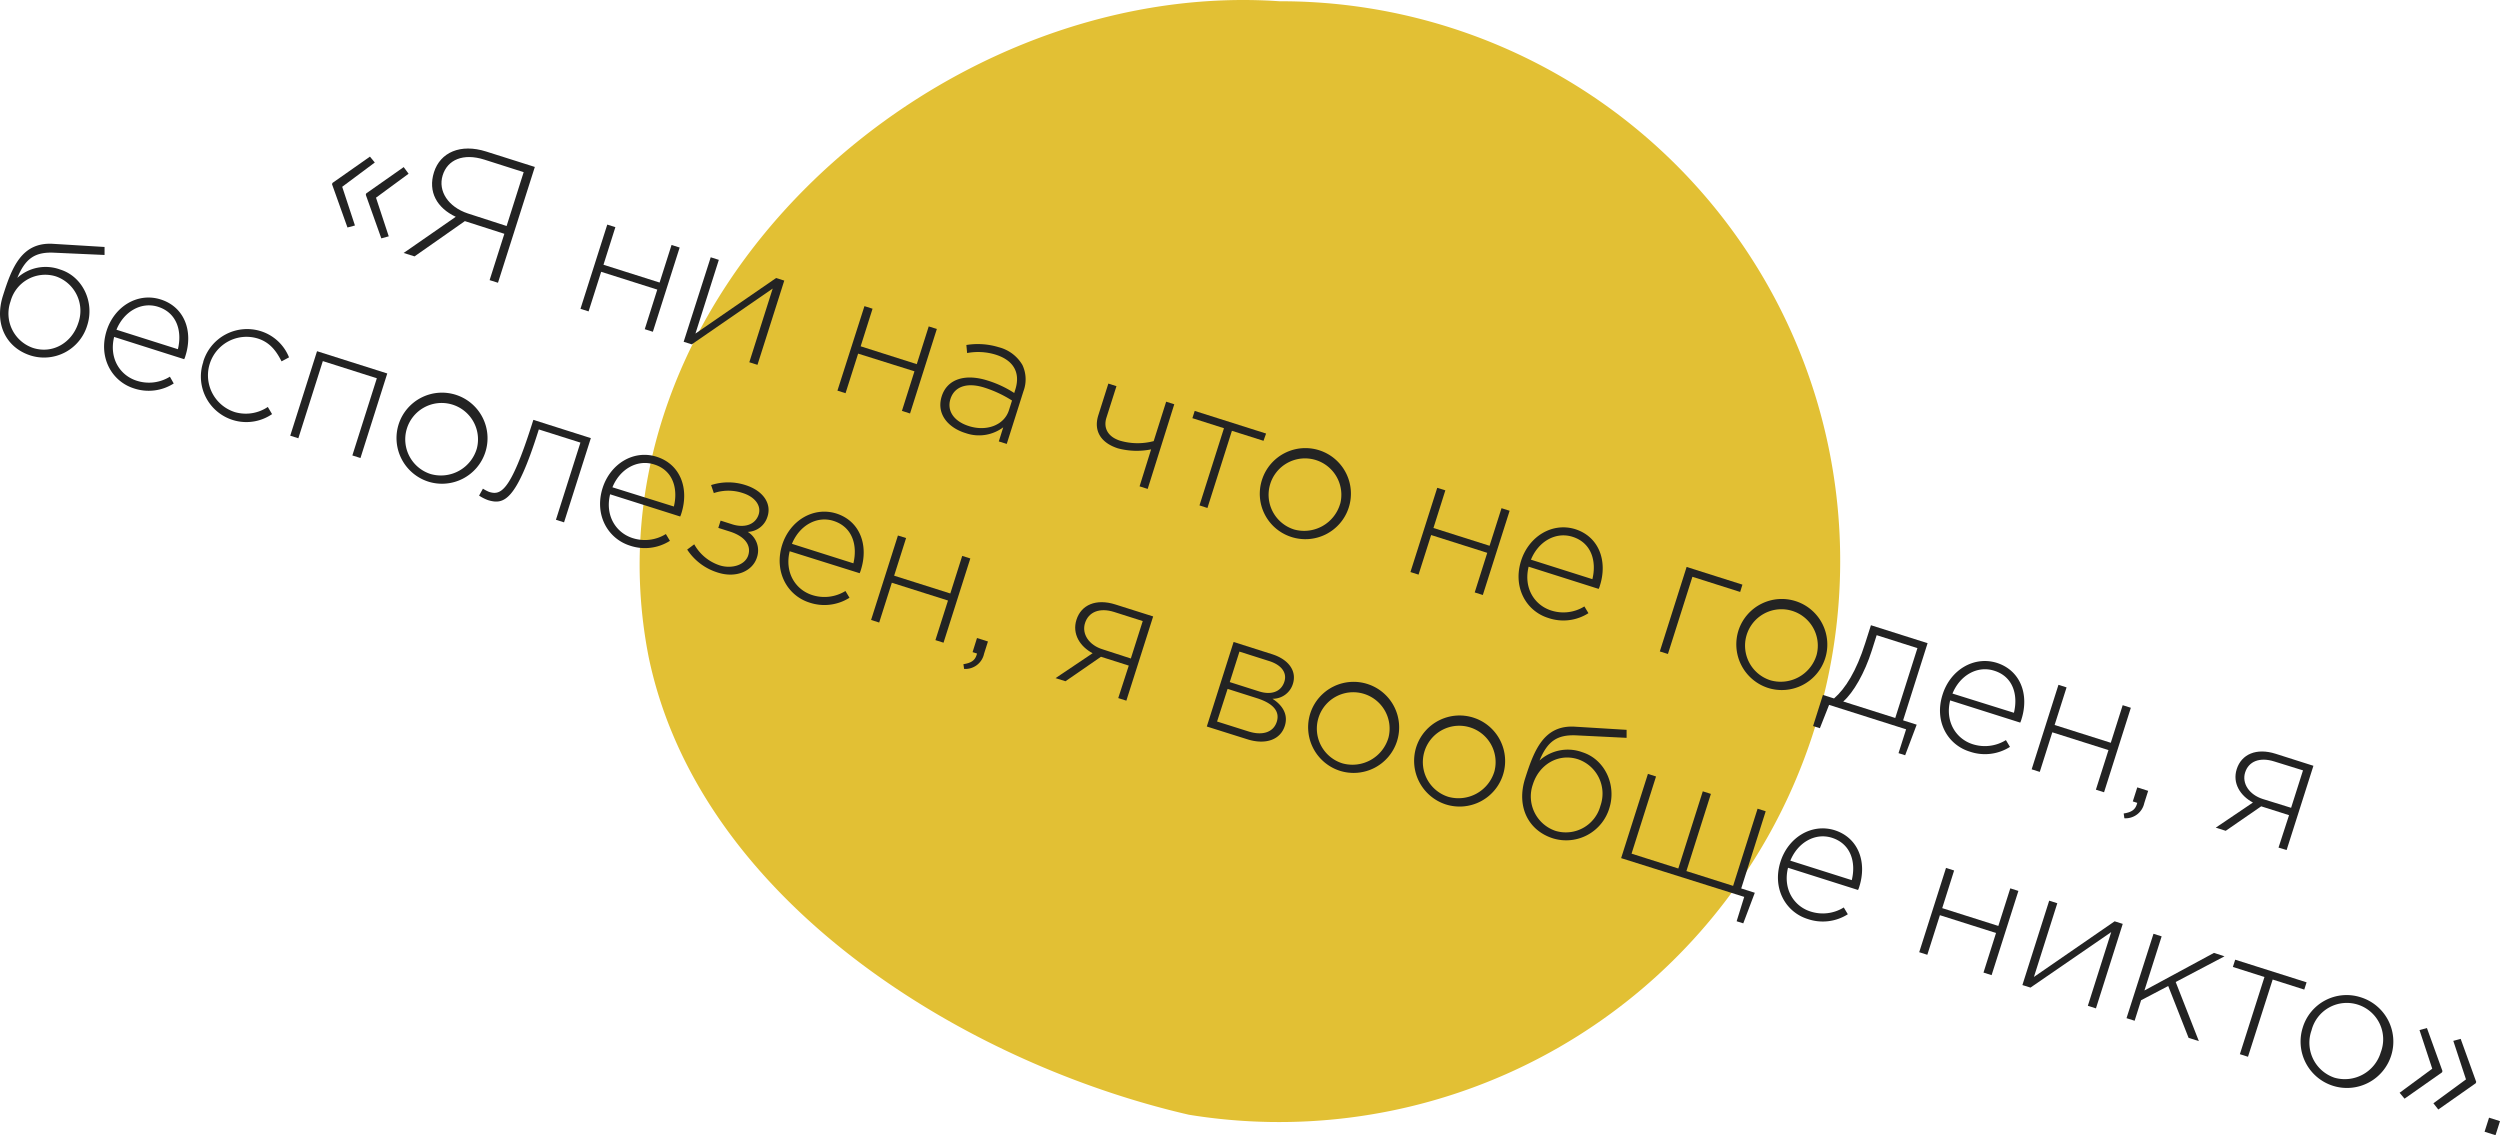
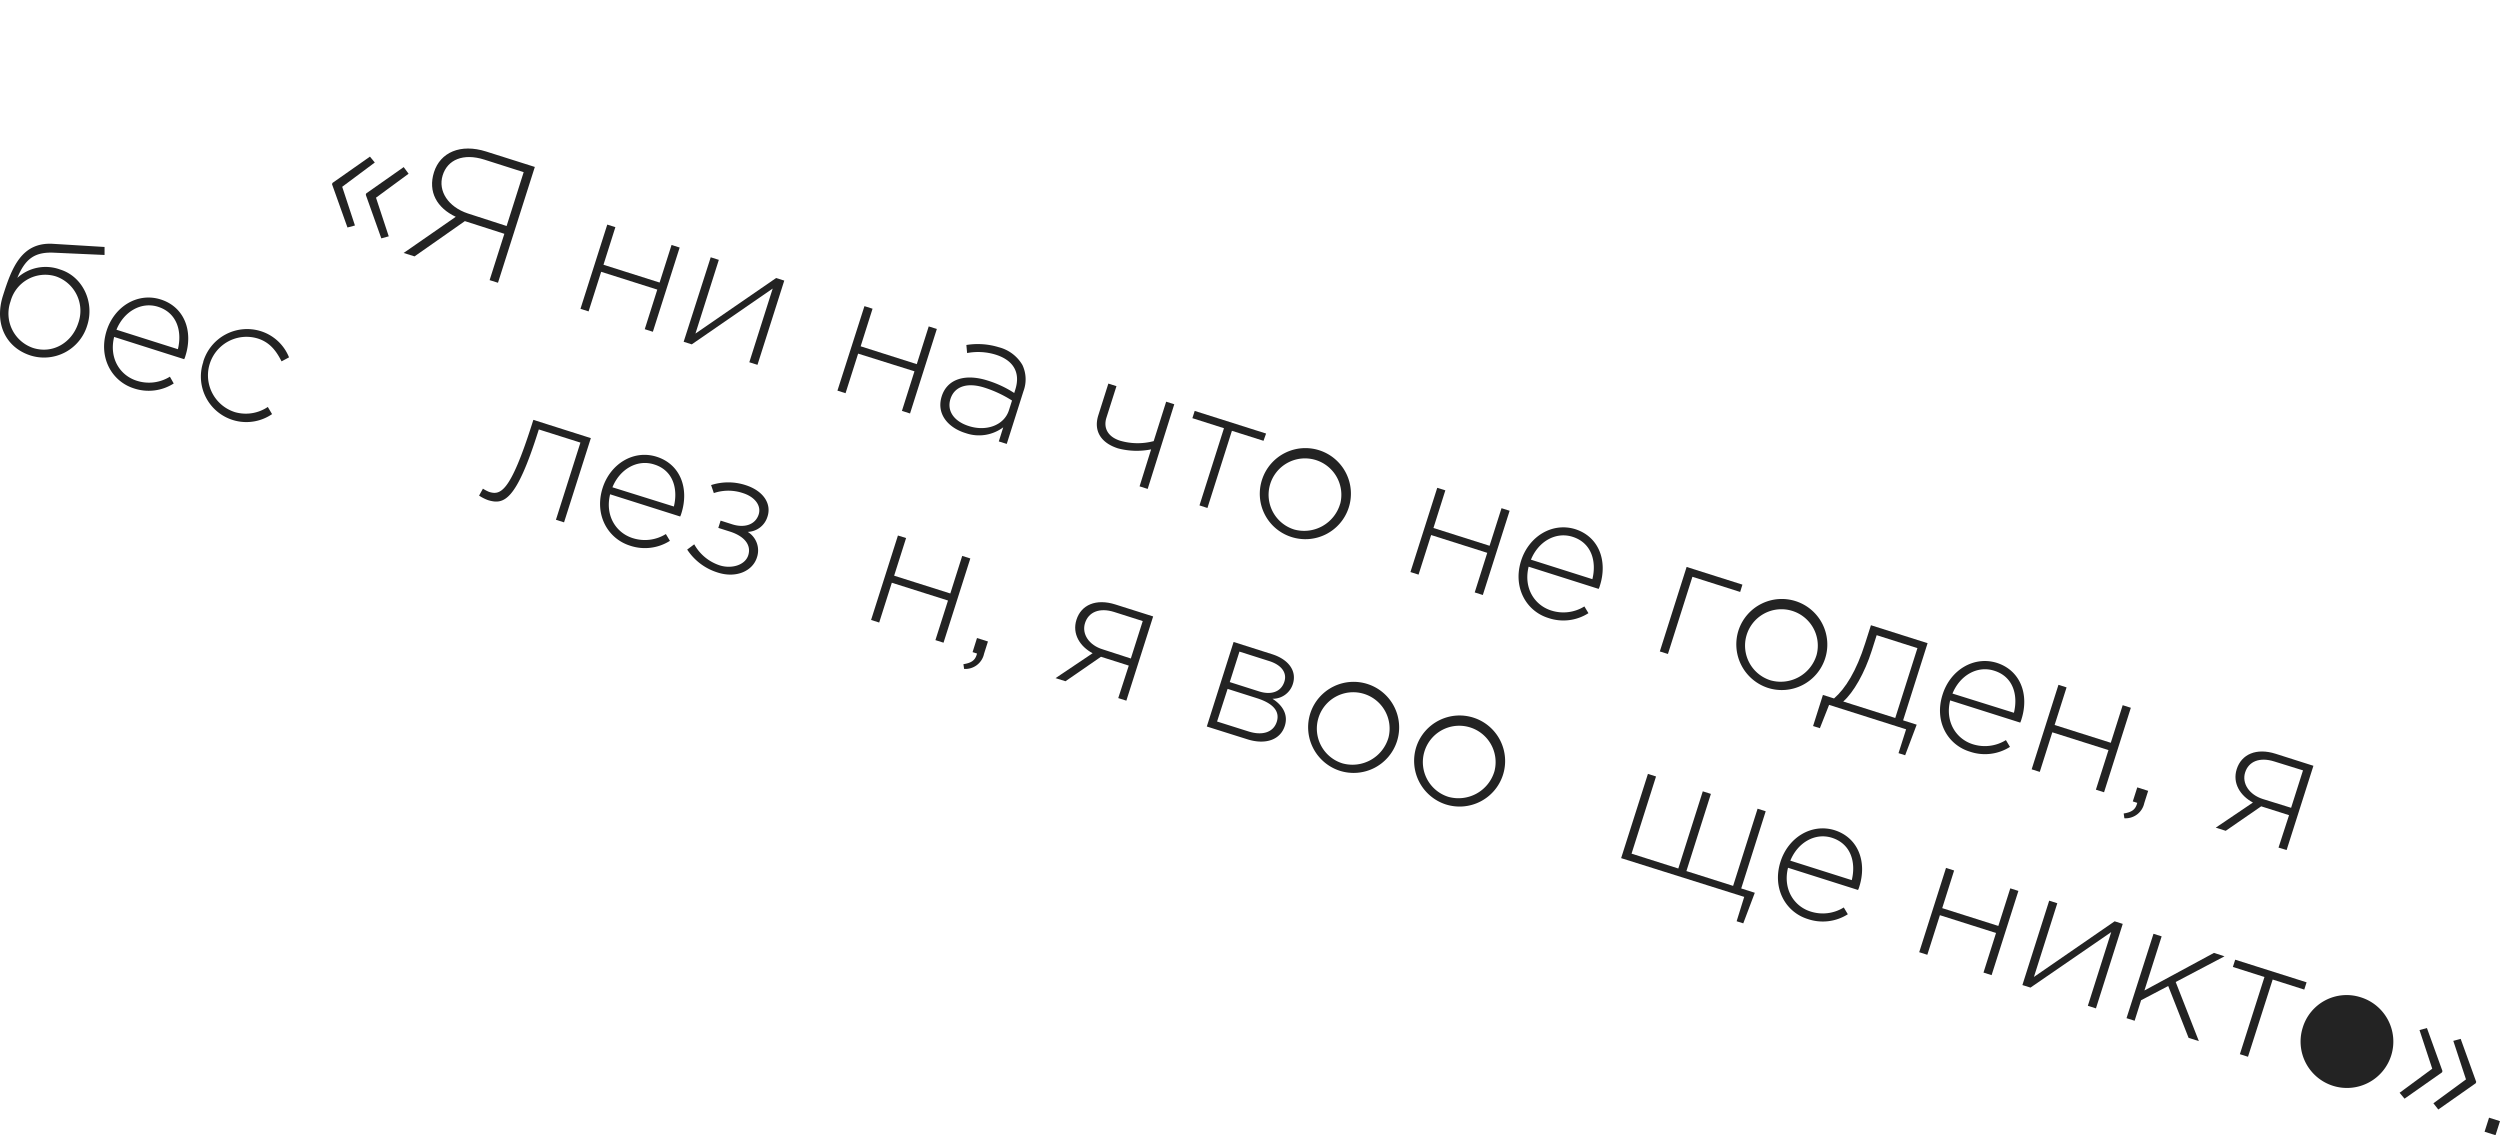
<svg xmlns="http://www.w3.org/2000/svg" viewBox="0 0 474.87 215.63">
  <defs>
    <style>.cls-1{fill:#e2c034;}.cls-2{fill:#232323;}</style>
  </defs>
  <title>yellow 1</title>
  <g id="Слой_2" data-name="Слой 2">
    <g id="Слой_1-2" data-name="Слой 1">
      <g id="Слой_589" data-name="Слой 589">
        <g id="Слой_2-2" data-name="Слой 2">
          <g id="Слой_284" data-name="Слой 284">
-             <path class="cls-1" d="M349.54,106.68A106.56,106.56,0,0,1,225.82,211.74c-38.68-8.92-82.18-34.54-98-72.18a79.86,79.86,0,0,1-4.59-14.67C109.74,56.66,177.47-4.3,243.06.24A106.26,106.26,0,0,1,349.54,106.68Z" />
-           </g>
+             </g>
          <g id="Слой_280" data-name="Слой 280">
            <path class="cls-2" d="M63.07,35l.08-.25,7.12-5,.92,1.12L65,35.48l2.42,7.35L66,43.21Zm6.41,2,.08-.26,7.12-5L77.61,33l-6.19,4.55,2.42,7.34-1.41.39Z" />
            <path class="cls-2" d="M86.57,41.18C83,39.5,81.25,36.44,82.44,32.7s5-5.47,9.9-3.92l9.25,2.93-7,22L93,53.21l2.8-8.8L88.3,42,78.74,48.7l-2.07-.65Zm9.66,1.75L99.47,32.7,92,30.32c-4-1.27-7,0-7.92,3s1.09,6,4.77,7.22Z" />
            <path class="cls-2" d="M115.35,42.66l1.54.49-2.26,7.14,10.66,3.38,2.27-7.14,1.54.49-5.09,16-1.54-.49,2.38-7.52-10.66-3.38-2.39,7.52-1.54-.49Z" />
            <path class="cls-2" d="M135,48.87l1.54.49-4.44,14,15.32-10.55,1.55.49-5.09,16-1.55-.49,4.44-14L131.4,65.41l-1.54-.49Z" />
            <path class="cls-2" d="M164.2,58.15l1.54.49-2.26,7.14,10.66,3.39L176.41,62l1.54.49-5.09,16.05-1.54-.49,2.38-7.52L163,67.17l-2.39,7.52-1.54-.49Z" />
            <path class="cls-2" d="M178.88,75.27c1.06-3.33,4.52-4.31,8.67-3a20.12,20.12,0,0,1,5.1,2.38l.22-.7c1-3.24-.42-5.53-3.73-6.58a11.33,11.33,0,0,0-5.44-.31l-.14-1.53a13.53,13.53,0,0,1,6.14.42,7.27,7.27,0,0,1,4.5,3.37,6.39,6.39,0,0,1,.2,5l-3.17,10-1.51-.47.84-2.68a7.68,7.68,0,0,1-7.1,1.11C180.16,81.29,177.8,78.67,178.88,75.27Zm12.77,2.64.58-1.83A22.43,22.43,0,0,0,187,73.63c-3.4-1.08-5.73-.15-6.46,2.14s.69,4.27,3.46,5.15C187.29,82,190.73,80.83,191.65,77.91Z" />
            <path class="cls-2" d="M218.65,85.36a13.94,13.94,0,0,1-6.28-.19c-3.15-1-4.72-3.23-3.74-6.31l1.9-6,1.54.49-1.91,6c-.62,2,.33,3.64,2.6,4.36a11.93,11.93,0,0,0,6.38.08l2.37-7.49,1.54.49L218,92.87l-1.54-.49Z" />
            <path class="cls-2" d="M232.49,81.34l-6-1.91.44-1.38,13.56,4.3L240,83.73l-6-1.9-4.65,14.66L227.84,96Z" />
            <path class="cls-2" d="M239.76,91a8.65,8.65,0,1,1,5.54,11A8.61,8.61,0,0,1,239.76,91Zm14.81,4.7a6.91,6.91,0,1,0-8.74,4.88A7.12,7.12,0,0,0,254.57,95.65Z" />
            <path class="cls-2" d="M273,92.66l1.54.48-2.26,7.15,10.66,3.38,2.27-7.14,1.54.49-5.09,16-1.54-.49,2.38-7.52-10.66-3.38-2.39,7.52-1.54-.49Z" />
            <path class="cls-2" d="M288.93,106.51c1.48-4.65,5.93-7.33,10.27-6,4.5,1.43,6.2,6,4.7,10.73a3.2,3.2,0,0,1-.24.62l-13.3-4.22c-1,4.09,1.14,7.32,4.28,8.32a7.55,7.55,0,0,0,6.31-.77l.77,1.28a8.83,8.83,0,0,1-7.6.92C289.91,116.1,287.32,111.58,288.93,106.51Zm13.54,3.5c.81-3.31-.1-6.89-3.78-8.05-3.18-1-6.48.88-7.89,4.35Z" />
            <path class="cls-2" d="M320.37,107.69l10.6,3.36-.43,1.39-9.07-2.88-4.65,14.66-1.54-.48Z" />
            <path class="cls-2" d="M330.25,119.66a8.65,8.65,0,1,1,5.55,11A8.7,8.7,0,0,1,330.25,119.66Zm14.82,4.7a6.91,6.91,0,1,0-8.75,4.87A7.11,7.11,0,0,0,345.07,124.36Z" />
            <path class="cls-2" d="M346.26,132l2.11.67c2.16-1.88,4.24-5.17,5.93-10.52l1.08-3.39,10.76,3.41-4.65,14.66,2.58.82-2.19,5.81-1.26-.4,1.44-4.53-14.63-4.64-1.75,4.43-1.29-.41ZM360,136.38l4.21-13.27-7.74-2.46-.92,2.9c-1.35,4.27-3.49,8-5.43,9.7Z" />
            <path class="cls-2" d="M369,131.9c1.48-4.66,5.93-7.33,10.27-6,4.5,1.43,6.21,6,4.7,10.74a4.46,4.46,0,0,1-.23.62l-13.31-4.22c-1,4.08,1.14,7.32,4.28,8.32a7.59,7.59,0,0,0,6.31-.78l.77,1.29a8.86,8.86,0,0,1-7.6.91C369.93,141.49,367.35,137,369,131.9Zm13.54,3.49c.81-3.31-.1-6.88-3.78-8-3.18-1-6.48.89-7.89,4.35Z" />
            <path class="cls-2" d="M391,130.08l1.54.49-2.27,7.14,10.67,3.38,2.26-7.14,1.55.49-5.09,16.05-1.55-.49,2.39-7.52-10.67-3.38-2.38,7.52-1.54-.49Z" />
            <path class="cls-2" d="M403.39,154.52c1.46-.23,2.16-.7,2.49-1.73l.09-.29-.85-.27.85-2.67,2.07.66-.74,2.33a3.64,3.64,0,0,1-3.78,2.88Z" />
            <path class="cls-2" d="M427.94,152.44c-2.4-1.28-3.93-3.67-3.08-6.34.9-2.83,3.72-4.09,7.4-2.92l7.17,2.28-5.09,16L432.8,161l2-6.16-5.29-1.68-6.74,4.65-1.89-.6Zm7.25,1,2.26-7.11L432,144.64c-2.8-.89-4.88,0-5.54,2.08s.77,4.23,3.35,5.05Z" />
            <path class="cls-2" d="M.56,56.17C2.25,50.82,4.1,46,10,46.31l9.86.6v1.52L10.29,48c-3.72-.18-5.49,1.16-7,4.78a8,8,0,0,1,8.15-1.58C15.7,52.52,18,57.4,16.57,61.8A8.56,8.56,0,0,1,5.82,67.53C1.16,66.05-1.14,61.52.56,56.17Zm14.32,5.16a6.91,6.91,0,0,0-4.29-8.84A6.82,6.82,0,0,0,2,57.26a6.9,6.9,0,0,0,4.3,8.84C10.05,67.28,13.69,65.08,14.88,61.33Z" />
            <path class="cls-2" d="M20.25,62.83c1.48-4.66,5.93-7.33,10.27-5.95,4.5,1.42,6.21,6,4.7,10.73a4,4,0,0,1-.23.62L21.68,64c-1,4.09,1.14,7.32,4.29,8.32a7.54,7.54,0,0,0,6.3-.77L33,72.84a8.85,8.85,0,0,1-7.6.92C21.23,72.42,18.65,67.9,20.25,62.83Zm13.54,3.5c.81-3.31-.1-6.89-3.78-8.06-3.18-1-6.48.89-7.89,4.36Z" />
            <path class="cls-2" d="M38.61,68.69a8.7,8.7,0,0,1,10.85-5.81,8.53,8.53,0,0,1,5.44,5l-1.42.76c-.94-1.85-2.12-3.58-4.51-4.34a7.31,7.31,0,0,0-4.29,14,7.49,7.49,0,0,0,6.19-1l.81,1.36a8.64,8.64,0,0,1-13.07-9.89Z" />
-             <path class="cls-2" d="M60.22,66.71l13.34,4.23L68.47,87l-1.54-.49,4.65-14.66L61.32,68.59,56.67,83.25l-1.54-.49Z" />
-             <path class="cls-2" d="M75.76,80.47a8.65,8.65,0,1,1,5.55,11A8.69,8.69,0,0,1,75.76,80.47Zm14.82,4.7a6.91,6.91,0,1,0-8.75,4.88A7.1,7.1,0,0,0,90.58,85.17Z" />
            <path class="cls-2" d="M91,94.14l.73-1.32a7.36,7.36,0,0,0,1.16.61c2.14.67,4,.21,8.15-12.83l.27-.85,10.92,3.47-5.09,16-1.54-.49,4.65-14.66-7.9-2.5-.14.44C98,95.31,95.66,95.89,92.7,95A8.16,8.16,0,0,1,91,94.14Z" />
            <path class="cls-2" d="M114.46,92.71c1.48-4.65,5.93-7.33,10.27-5.95,4.5,1.43,6.2,6,4.7,10.74a4.32,4.32,0,0,1-.23.61l-13.31-4.22c-1,4.09,1.14,7.32,4.28,8.32a7.55,7.55,0,0,0,6.31-.77l.77,1.29a8.86,8.86,0,0,1-7.6.91C115.44,102.3,112.86,97.78,114.46,92.71ZM128,96.21c.81-3.31-.1-6.89-3.78-8-3.18-1-6.48.88-7.89,4.35Z" />
            <path class="cls-2" d="M130.53,104.39l1.34-1a8.58,8.58,0,0,0,4.84,4c2.2.7,4.81,0,5.42-1.92s-.69-3.61-3.49-4.5l-2.2-.7.44-1.38,2.23.71c2.27.72,4.36.1,5-1.88.55-1.73-.8-3.37-3-4.06a8.63,8.63,0,0,0-5.52,0l-.52-1.52a10.63,10.63,0,0,1,6.53,0c3.37,1.07,5,3.52,4.18,6a4.06,4.06,0,0,1-3.75,2.89,4.13,4.13,0,0,1,1.74,4.88c-.8,2.52-3.89,4-7.48,2.83A10.69,10.69,0,0,1,130.53,104.39Z" />
-             <path class="cls-2" d="M148.56,103.53c1.48-4.66,5.93-7.33,10.27-6,4.5,1.42,6.2,6,4.69,10.73a4.46,4.46,0,0,1-.23.62L150,104.71c-1,4.09,1.14,7.32,4.28,8.32a7.59,7.59,0,0,0,6.31-.77l.77,1.28a8.9,8.9,0,0,1-7.6.92C149.53,113.12,147,108.59,148.56,103.53ZM162.1,107c.8-3.31-.1-6.89-3.79-8.06-3.17-1-6.47.89-7.88,4.36Z" />
            <path class="cls-2" d="M170.56,101.72l1.55.48-2.27,7.15,10.67,3.38,2.26-7.14,1.54.49-5.09,16-1.54-.49,2.39-7.52-10.67-3.38L167,118.25l-1.54-.49Z" />
            <path class="cls-2" d="M183,126.16c1.46-.23,2.17-.7,2.5-1.74l.09-.28-.85-.27.84-2.68,2.08.66-.74,2.33a3.64,3.64,0,0,1-3.79,2.88Z" />
            <path class="cls-2" d="M207.54,124.08c-2.4-1.28-3.92-3.67-3.07-6.35.89-2.83,3.71-4.08,7.4-2.91l7.17,2.27-5.09,16-1.54-.49,2-6.17-5.28-1.68-6.74,4.65-1.89-.59Zm7.26,1,2.26-7.11-5.41-1.72c-2.8-.89-4.88,0-5.55,2.09s.77,4.22,3.35,5Z" />
            <path class="cls-2" d="M234.32,121.94l7.33,2.33c3.12,1,4.71,3.18,3.93,5.64a4,4,0,0,1-3.88,2.82c1.76,1.11,3.07,2.88,2.35,5.14-.84,2.68-3.68,3.65-7.14,2.55L229.23,138Zm2.84,17c2.67.84,4.73.15,5.36-1.84s-.69-3.5-3.77-4.48l-5.57-1.77-2,6.2Zm2-7.61c2.23.71,4.18.15,4.81-1.87.51-1.6-.46-3.12-2.88-3.89l-5.66-1.8-1.84,5.79Z" />
            <path class="cls-2" d="M248.92,135.4a8.65,8.65,0,1,1,5.55,11A8.69,8.69,0,0,1,248.92,135.4Zm14.82,4.7A6.91,6.91,0,1,0,255,145,7.12,7.12,0,0,0,263.74,140.1Z" />
            <path class="cls-2" d="M269.05,141.79a8.65,8.65,0,1,1,5.55,11A8.7,8.7,0,0,1,269.05,141.79Zm14.82,4.7a6.91,6.91,0,1,0-8.75,4.87A7.12,7.12,0,0,0,283.87,146.49Z" />
-             <path class="cls-2" d="M289.69,147.88c1.7-5.34,3.55-10.19,9.43-9.85l9.85.6v1.52l-9.54-.47c-3.72-.17-5.5,1.17-7,4.78a8,8,0,0,1,8.15-1.57c4.25,1.35,6.51,6.22,5.11,10.62A8.56,8.56,0,0,1,295,159.25C290.3,157.77,288,153.23,289.69,147.88ZM304,153.05a6.89,6.89,0,0,0-4.29-8.84c-3.71-1.18-7.35,1-8.54,4.77a6.9,6.9,0,0,0,4.29,8.84A6.8,6.8,0,0,0,304,153.05Z" />
            <path class="cls-2" d="M331.31,170.36,307.93,163l5.09-16,1.54.49-4.65,14.66,8.88,2.82,4.65-14.66,1.54.49-4.65,14.66,8.87,2.81,4.65-14.66,1.54.49-4.65,14.66,2.58.82-2.19,5.81-1.26-.4Z" />
            <path class="cls-2" d="M338.2,163.69c1.48-4.66,5.93-7.33,10.27-6,4.5,1.43,6.2,6,4.7,10.74a3.48,3.48,0,0,1-.24.62l-13.3-4.22c-1,4.08,1.14,7.32,4.28,8.31a7.55,7.55,0,0,0,6.31-.77l.77,1.29a8.86,8.86,0,0,1-7.6.91C339.18,173.27,336.59,168.75,338.2,163.69Zm13.54,3.49c.81-3.31-.1-6.88-3.78-8.05-3.18-1-6.48.89-7.89,4.35Z" />
            <path class="cls-2" d="M369.64,164.86l1.54.49-2.26,7.15,10.66,3.38,2.27-7.14,1.54.49-5.09,16-1.54-.49,2.38-7.52-10.66-3.38-2.39,7.52-1.54-.49Z" />
            <path class="cls-2" d="M389.24,171.08l1.54.49-4.44,14L401.67,175l1.54.49-5.09,16.05-1.54-.49,4.44-14-15.33,10.54-1.54-.48Z" />
            <path class="cls-2" d="M409.05,177.37l1.55.49-3.27,10.28L420.54,181l2,.65-9.27,4.88,4.4,11.23-1.95-.62-3.87-9.85-5.15,2.7-1.23,3.9-1.54-.49Z" />
            <path class="cls-2" d="M430.13,185.58l-6-1.91.44-1.38,13.56,4.3-.44,1.38-6-1.91L427,200.73l-1.54-.49Z" />
-             <path class="cls-2" d="M437.4,195.19a8.71,8.71,0,0,1,10.94-5.78,8.81,8.81,0,1,1-10.94,5.78Zm14.82,4.7a6.91,6.91,0,1,0-13.15-4.17,7,7,0,0,0,4.4,9A7.13,7.13,0,0,0,452.22,199.89Z" />
+             <path class="cls-2" d="M437.4,195.19a8.71,8.71,0,0,1,10.94-5.78,8.81,8.81,0,1,1-10.94,5.78Zm14.82,4.7A7.13,7.13,0,0,0,452.22,199.89Z" />
            <path class="cls-2" d="M455.8,207.57,462,203l-2.42-7.34,1.41-.39,2.95,8.17-.08.25-7.12,5Zm6.42,2,6.19-4.54L466,197.71l1.4-.38,2.95,8.17-.08.25-7.12,5Z" />
            <path class="cls-2" d="M472.79,212.3l2.08.66-.85,2.67-2.08-.66Z" />
          </g>
        </g>
      </g>
    </g>
  </g>
</svg>